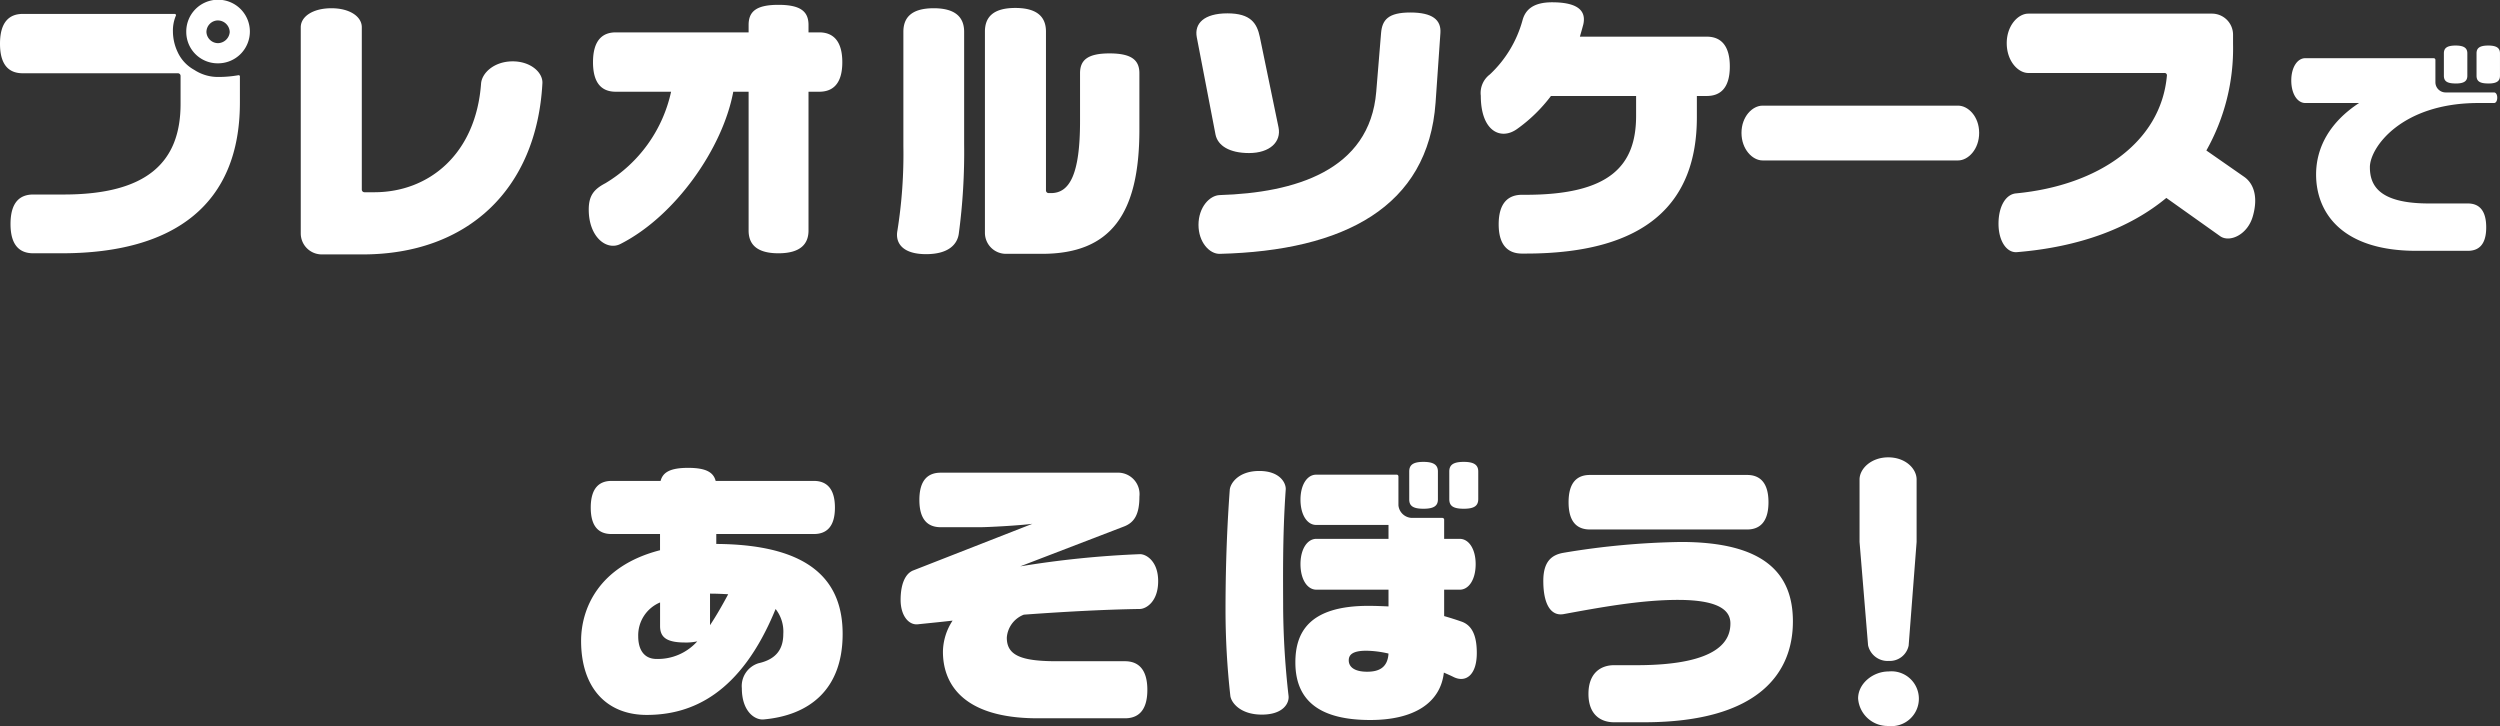
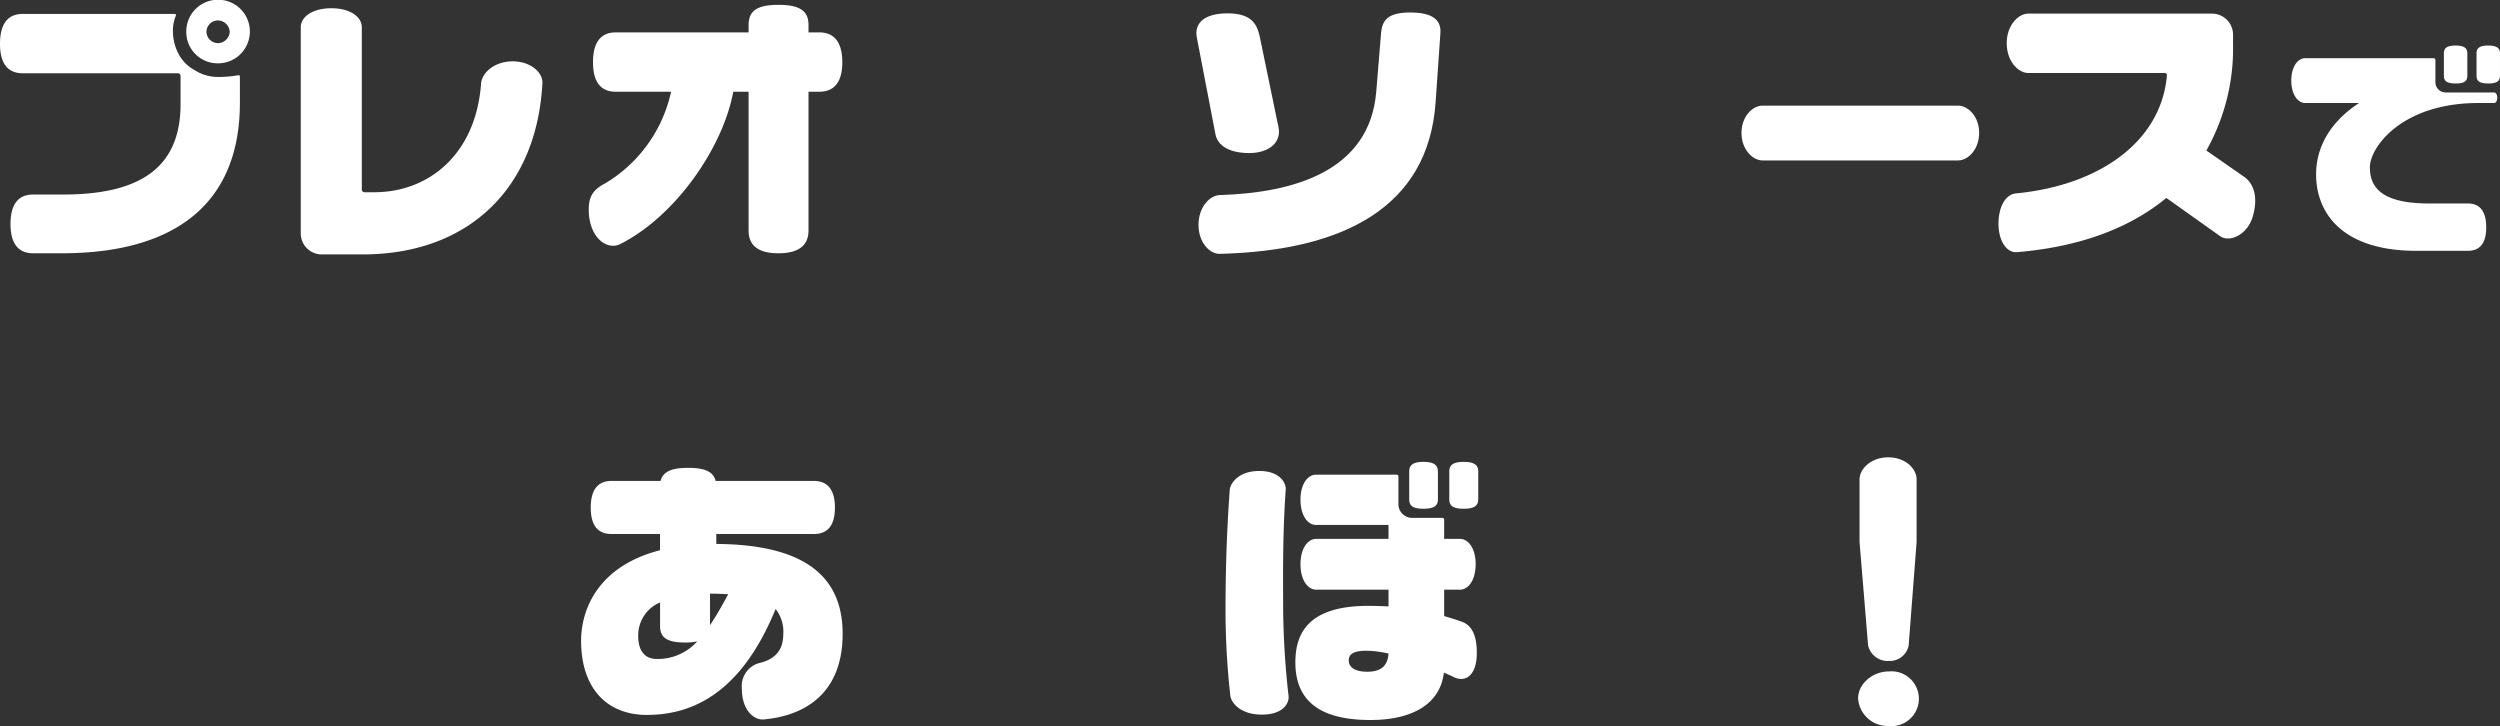
<svg xmlns="http://www.w3.org/2000/svg" id="レイヤー_1" data-name="レイヤー 1" viewBox="0 0 390.43 113.376">
  <rect x="0" y="0" width="390.43" height="113.376" fill="#333333" stroke="none" />
  <path d="M18.194,43.515H13.76c-2.04,0-3.548-1.153-3.548-4.567,0-3.459,1.508-4.612,3.548-4.612H18.5c12.994,0,18.27-5.011,18.27-14.146V15.844a.419.419,0,0,0-.443-.444H12.118c-2.04,0-3.548-1.153-3.548-4.611s1.508-4.656,3.548-4.656H35.843a.2.2,0,0,1,.178.31,5.968,5.968,0,0,0-.444,2.44,7.593,7.593,0,0,0,.71,3.147A6.026,6.026,0,0,0,38.9,14.868a6.731,6.731,0,0,0,3.77,1.11,18.023,18.023,0,0,0,3.1-.266.2.2,0,0,1,.266.22v4.037C46.042,35.8,35.887,43.515,18.194,43.515Zm24.39-29.666A4.9,4.9,0,0,1,37.66,8.971a4.967,4.967,0,1,1,4.924,4.878Zm0-6.7A1.817,1.817,0,0,0,40.81,8.971,1.831,1.831,0,0,0,42.584,10.7a1.884,1.884,0,0,0,1.862-1.729A1.865,1.865,0,0,0,42.584,7.152Z" transform="translate(-8.57 -3.959)" style="fill:#fff" />
  <path d="M65.208,43.692H58.865a3.283,3.283,0,0,1-3.325-3.281V8.217c0-1.686,1.906-2.971,4.79-2.971,2.838,0,4.743,1.285,4.743,2.971V33.538a.42.42,0,0,0,.444.444h1.508C75.539,33.982,82.9,28.04,83.7,17c.134-1.64,2-3.414,4.835-3.459,2.881-.043,4.832,1.73,4.744,3.415C92.39,33.538,81.57,43.692,65.208,43.692Z" transform="translate(-8.57 -3.959)" style="fill:#fff" />
  <path d="M136.522,18.284h-1.685V39.967c0,2.04-1.2,3.548-4.7,3.548s-4.655-1.508-4.655-3.548V18.284h-2.395c-1.641,8.823-9.046,19.423-17.605,23.768-2.129,1.108-4.967-1.021-4.967-5.366,0-2.218.844-3.193,2.617-4.123a22.134,22.134,0,0,0,10.243-14.279h-8.646c-2.04,0-3.548-1.153-3.548-4.612s1.508-4.657,3.548-4.657h20.753V7.862c0-2.083,1.153-3.148,4.655-3.148s4.7,1.065,4.7,3.148V9.015h1.685c2.04,0,3.593,1.2,3.593,4.657S138.562,18.284,136.522,18.284Z" transform="translate(-8.57 -3.959)" style="fill:#fff" />
-   <path d="M158.3,40.5c-.223,1.508-1.464,3.15-5.1,3.15-3.814,0-4.833-1.863-4.478-3.682a75.939,75.939,0,0,0,.93-13.214V8.926c0-2.128,1.153-3.68,4.746-3.68,3.547,0,4.744,1.552,4.744,3.68v17.56A96.087,96.087,0,0,1,158.3,40.5ZM171.3,43.6h-5.587a3.282,3.282,0,0,1-3.325-3.281V8.883c0-2.129,1.153-3.682,4.744-3.682s4.789,1.553,4.789,3.682V33.67a.419.419,0,0,0,.443.444h.355c2.927,0,4.523-3.016,4.523-11.218V15.4c0-2.039,1.153-3.1,4.612-3.1s4.657,1.065,4.657,3.1v8.826C186.507,37.352,182.073,43.6,171.3,43.6Z" transform="translate(-8.57 -3.959)" style="fill:#fff" />
  <path d="M203.633,27.862c-3.059,0-4.878-1.153-5.233-2.883L195.473,9.77c-.4-2.129,1.11-3.725,4.789-3.725,3.637,0,4.612,1.551,5.056,3.679l2.926,14.147C208.688,26.088,206.914,27.862,203.633,27.862Zm29.135-7.893c-1.153,16.319-14.324,23.148-33.7,23.634-1.6.046-3.327-1.817-3.327-4.523,0-2.749,1.731-4.612,3.327-4.655,11.618-.355,23.414-3.77,24.433-16.141l.755-9.181c.177-2.039,1.107-3.192,4.566-3.192s4.835,1.153,4.7,3.192Z" transform="translate(-8.57 -3.959)" style="fill:#fff" />
-   <path d="M275.124,18.948h-1.551v3.327c0,13.169-7.627,21.285-26.741,21.285h-.575c-2.04,0-3.636-1.153-3.636-4.568,0-3.459,1.6-4.612,3.636-4.612h.575c13.083,0,17.251-4.478,17.251-12.328v-3.1h-13.3a24.163,24.163,0,0,1-5.278,5.144c-2.527,1.819-5.676.4-5.676-5.187a3.622,3.622,0,0,1,1.419-3.327,18.16,18.16,0,0,0,5.1-8.469c.443-1.642,1.685-2.795,4.611-2.795,4.3,0,5.322,1.508,4.878,3.459-.177.666-.354,1.287-.532,1.908h19.821c2.04,0,3.593,1.2,3.593,4.655S277.164,18.948,275.124,18.948Z" transform="translate(-8.57 -3.959)" style="fill:#fff" />
  <path d="M314.376,29.015H283.824c-1.553,0-3.282-1.73-3.282-4.3s1.729-4.257,3.282-4.257h30.552c1.553,0,3.284,1.685,3.284,4.257S315.929,29.015,314.376,29.015Z" transform="translate(-8.57 -3.959)" style="fill:#fff" />
  <path d="M355.313,40.854l-8.423-5.985c-5.721,4.743-13.615,7.67-23.327,8.468-1.6.134-2.882-1.728-2.882-4.434,0-2.749,1.153-4.612,2.75-4.744,12.948-1.242,22.615-8.027,23.546-18.359a.366.366,0,0,0-.4-.443H325.337c-1.6,0-3.371-1.862-3.371-4.657,0-2.75,1.774-4.612,3.371-4.612h28.648a3.294,3.294,0,0,1,3.325,3.327v1.419a32.481,32.481,0,0,1-4.168,16.628L359,31.542c1.508,1.021,2.263,3.1,1.419,6.119C359.616,40.633,356.778,41.875,355.313,40.854Z" transform="translate(-8.57 -3.959)" style="fill:#fff" />
  <path d="M398.068,20.047h-2.442c-12.027,0-16.946,6.965-16.946,10.016,0,2.836,1.4,5.672,9.228,5.672h6.066c1.652,0,2.873.934,2.873,3.735,0,2.764-1.221,3.661-2.873,3.661h-8.04c-11.777,0-15.655-6.1-15.655-11.919,0-4.237,2.156-8.184,6.714-11.165h-8.4c-1.221,0-2.19-1.4-2.19-3.518,0-2.084.969-3.482,2.19-3.482h20.069a.268.268,0,0,1,.251.25v3.518a1.594,1.594,0,0,0,1.58,1.58h7.576c.286,0,.5.324.5.825S398.354,20.047,398.068,20.047Zm-6-3.052c-1.4,0-1.832-.394-1.832-1.221V12.292c0-.79.431-1.221,1.832-1.221,1.363,0,1.831.431,1.831,1.221v3.482C393.9,16.6,393.435,17,392.072,17Zm5.1,0c-1.4,0-1.832-.394-1.832-1.221V12.292c0-.79.431-1.221,1.832-1.221,1.363,0,1.829.431,1.829,1.221v3.482C399,16.6,398.534,17,397.171,17Z" transform="translate(-8.57 -3.959)" style="fill:#fff" />
  <path d="M127.839,116.314c-1.376.134-3.415-1.242-3.415-4.878a3.723,3.723,0,0,1,2.617-3.9c2.97-.664,3.857-2.438,3.857-4.567a5.7,5.7,0,0,0-1.2-3.9c-5.456,13.347-13.172,16.54-20.133,16.54-6.208,0-10.244-4.169-10.244-11.573,0-4.924,2.66-11.664,12.327-14.147V87.358h-7.581c-1.863,0-3.239-1.021-3.239-4.125s1.376-4.168,3.239-4.168h7.67c.355-1.376,1.553-2.04,4.3-2.04s3.945.664,4.3,2.04h15.343c1.863,0,3.282,1.064,3.282,4.168s-1.419,4.125-3.282,4.125H120.433v1.551c15.211.089,19.734,6.163,19.734,14.058C140.167,111.791,134.8,115.693,127.839,116.314ZM115.555,104.3c-2.927,0-3.9-.842-3.9-2.57V98.044a5.562,5.562,0,0,0-3.413,5.278c0,2.129.93,3.548,2.881,3.548a8.266,8.266,0,0,0,6.343-2.752A7.923,7.923,0,0,1,115.555,104.3Zm3.9-7.628v4.924c.887-1.331,1.819-2.927,2.838-4.833C121.408,96.714,120.478,96.668,119.457,96.668Z" transform="translate(-8.57 -3.959)" style="fill:#fff" />
-   <path d="M186.56,99.065c-5.677.087-11.973.441-18.093.887a4.156,4.156,0,0,0-2.661,3.591c0,2.7,2.086,3.681,7.762,3.681h10.686c2,0,3.5,1.151,3.5,4.478s-1.508,4.435-3.5,4.435H170.641c-12.15,0-14.811-5.811-14.811-10.377a9.033,9.033,0,0,1,1.508-4.878c-1.908.221-3.771.4-5.456.576-1.419.134-2.661-1.374-2.661-3.812s.71-4.125,2-4.612L169.8,85.762c-1.951.264-6.917.532-8.159.532h-6.163c-1.908,0-3.327-1.064-3.327-4.257s1.419-4.257,3.327-4.257h27.537a3.353,3.353,0,0,1,3.5,3.725c0,2.792-.8,4.034-2.351,4.655l-16.273,6.251a151.386,151.386,0,0,1,18.668-1.905c.932-.046,2.883,1.018,2.883,4.211C189.443,97.955,187.535,99.065,186.56,99.065Z" transform="translate(-8.57 -3.959)" style="fill:#fff" />
  <path d="M205.638,115.561c-3.416,0-4.789-1.908-4.923-2.929a120.969,120.969,0,0,1-.753-13.435c0-4.125.089-11,.664-18.757.089-.977,1.33-2.928,4.612-2.928s4.214,1.951,4.125,2.928c-.532,7.494-.4,14.455-.4,18.625a128.86,128.86,0,0,0,.843,13.567C209.938,113.7,209.052,115.561,205.638,115.561Zm29.977-5.853c-.532-.268-1.064-.489-1.553-.71-.532,4.7-4.612,7.405-11.484,7.405-7.805,0-11.707-2.927-11.707-9,0-4.612,2.083-8.826,11.395-8.826,1.064,0,2.129.044,3.15.089V96.05H214.152c-1.419,0-2.483-1.6-2.483-3.993,0-2.35,1.064-3.946,2.483-3.946h11.264V85.939H214.107c-1.374,0-2.438-1.553-2.438-3.948,0-2.351,1.064-3.9,2.438-3.9H226.7c.177,0,.266.132.266.309v4.48a2.173,2.173,0,0,0,1.951,1.951h4.834c.178,0,.355.089.355.266v3.016h2.438c1.419,0,2.483,1.6,2.483,3.946,0,2.4-1.064,3.993-2.483,3.993h-2.438v4.123c.93.266,1.774.532,2.661.843,1.6.532,2.438,2.038,2.438,4.921C239.206,109.4,237.477,110.6,235.615,109.708Zm-13.658-4.125c-2.263,0-2.75.709-2.75,1.507,0,.931.753,1.774,2.882,1.774,1.862,0,3.193-.666,3.327-2.838A16.292,16.292,0,0,0,221.957,105.583Zm8.912-22.173c-1.685,0-2.217-.486-2.217-1.464V77.6c0-.977.532-1.509,2.217-1.509s2.263.532,2.263,1.509v4.344C233.132,82.924,232.554,83.41,230.869,83.41Zm6.3,0c-1.728,0-2.261-.486-2.261-1.507V77.6c0-.977.533-1.509,2.261-1.509,1.685,0,2.263.532,2.263,1.509v4.3C239.429,82.924,238.851,83.41,237.166,83.41Z" transform="translate(-8.57 -3.959)" style="fill:#fff" />
-   <path d="M265.291,116.757h-4.658c-1.994,0-3.991-1.109-3.991-4.434s2-4.48,3.991-4.48h3.5c13.169,0,14.677-4.034,14.677-6.517,0-1.729-1.242-3.68-8.2-3.68-5.853,0-12.284,1.2-17.826,2.215-1.863.355-3.193-1.285-3.193-5.187,0-3.059,1.33-4.08,3.193-4.391A120.569,120.569,0,0,1,271.1,88.6c13.082,0,17.472,4.966,17.472,12.416C288.571,108.821,283.515,116.757,265.291,116.757Zm16.141-30.108H256.865c-1.908,0-3.327-1.065-3.327-4.258s1.419-4.257,3.327-4.257h24.567c1.863,0,3.325,1.065,3.325,4.257S283.3,86.649,281.432,86.649Z" transform="translate(-8.57 -3.959)" style="fill:#fff" />
  <path d="M303.5,117.335a4.622,4.622,0,0,1-4.746-4.3c0-2.352,2.351-4.212,4.746-4.212a4.282,4.282,0,1,1,0,8.514Zm3.147-12.551a3.012,3.012,0,0,1-3.1,2.395,3.128,3.128,0,0,1-3.236-2.438L298.979,88.6V78.844c0-1.687,1.817-3.461,4.477-3.461,2.707,0,4.435,1.774,4.435,3.461V88.6Z" transform="translate(-8.57 -3.959)" style="fill:#fff" />
</svg>